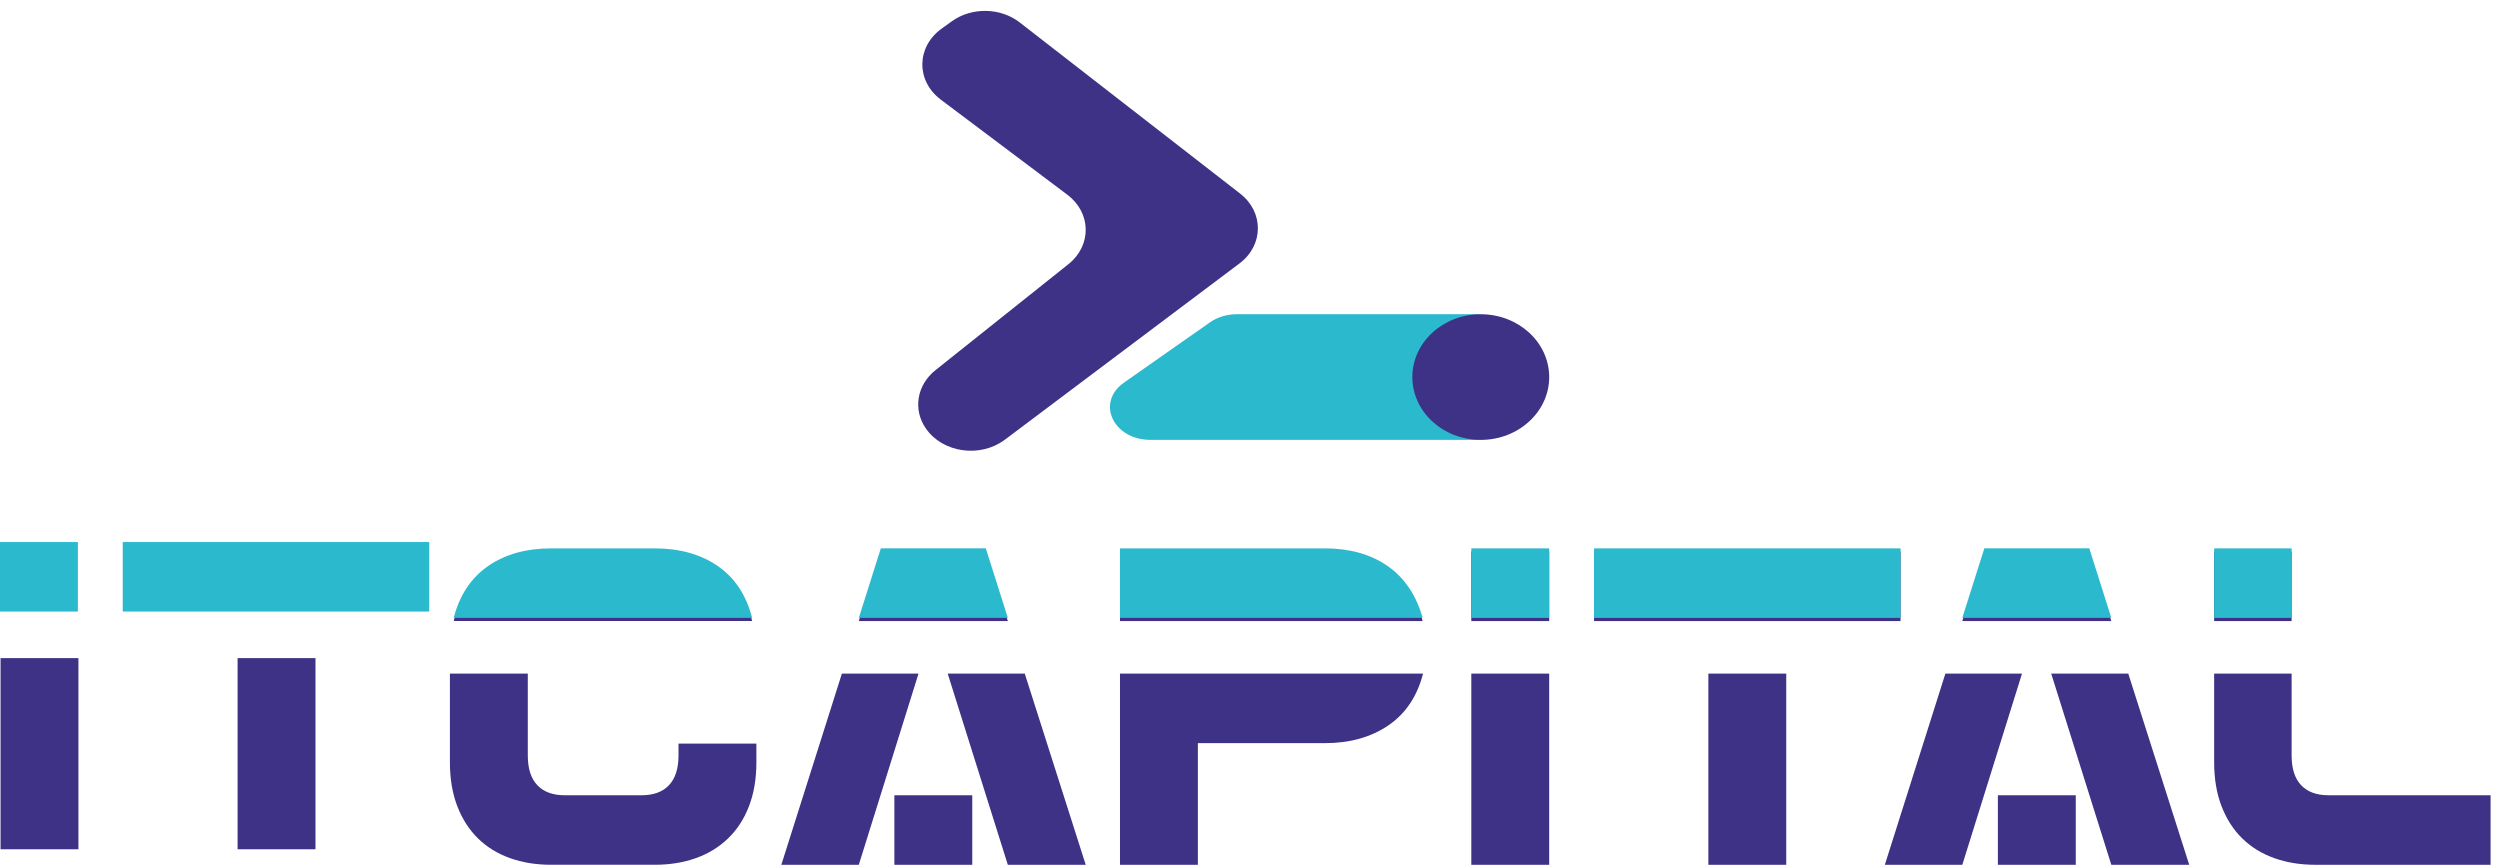
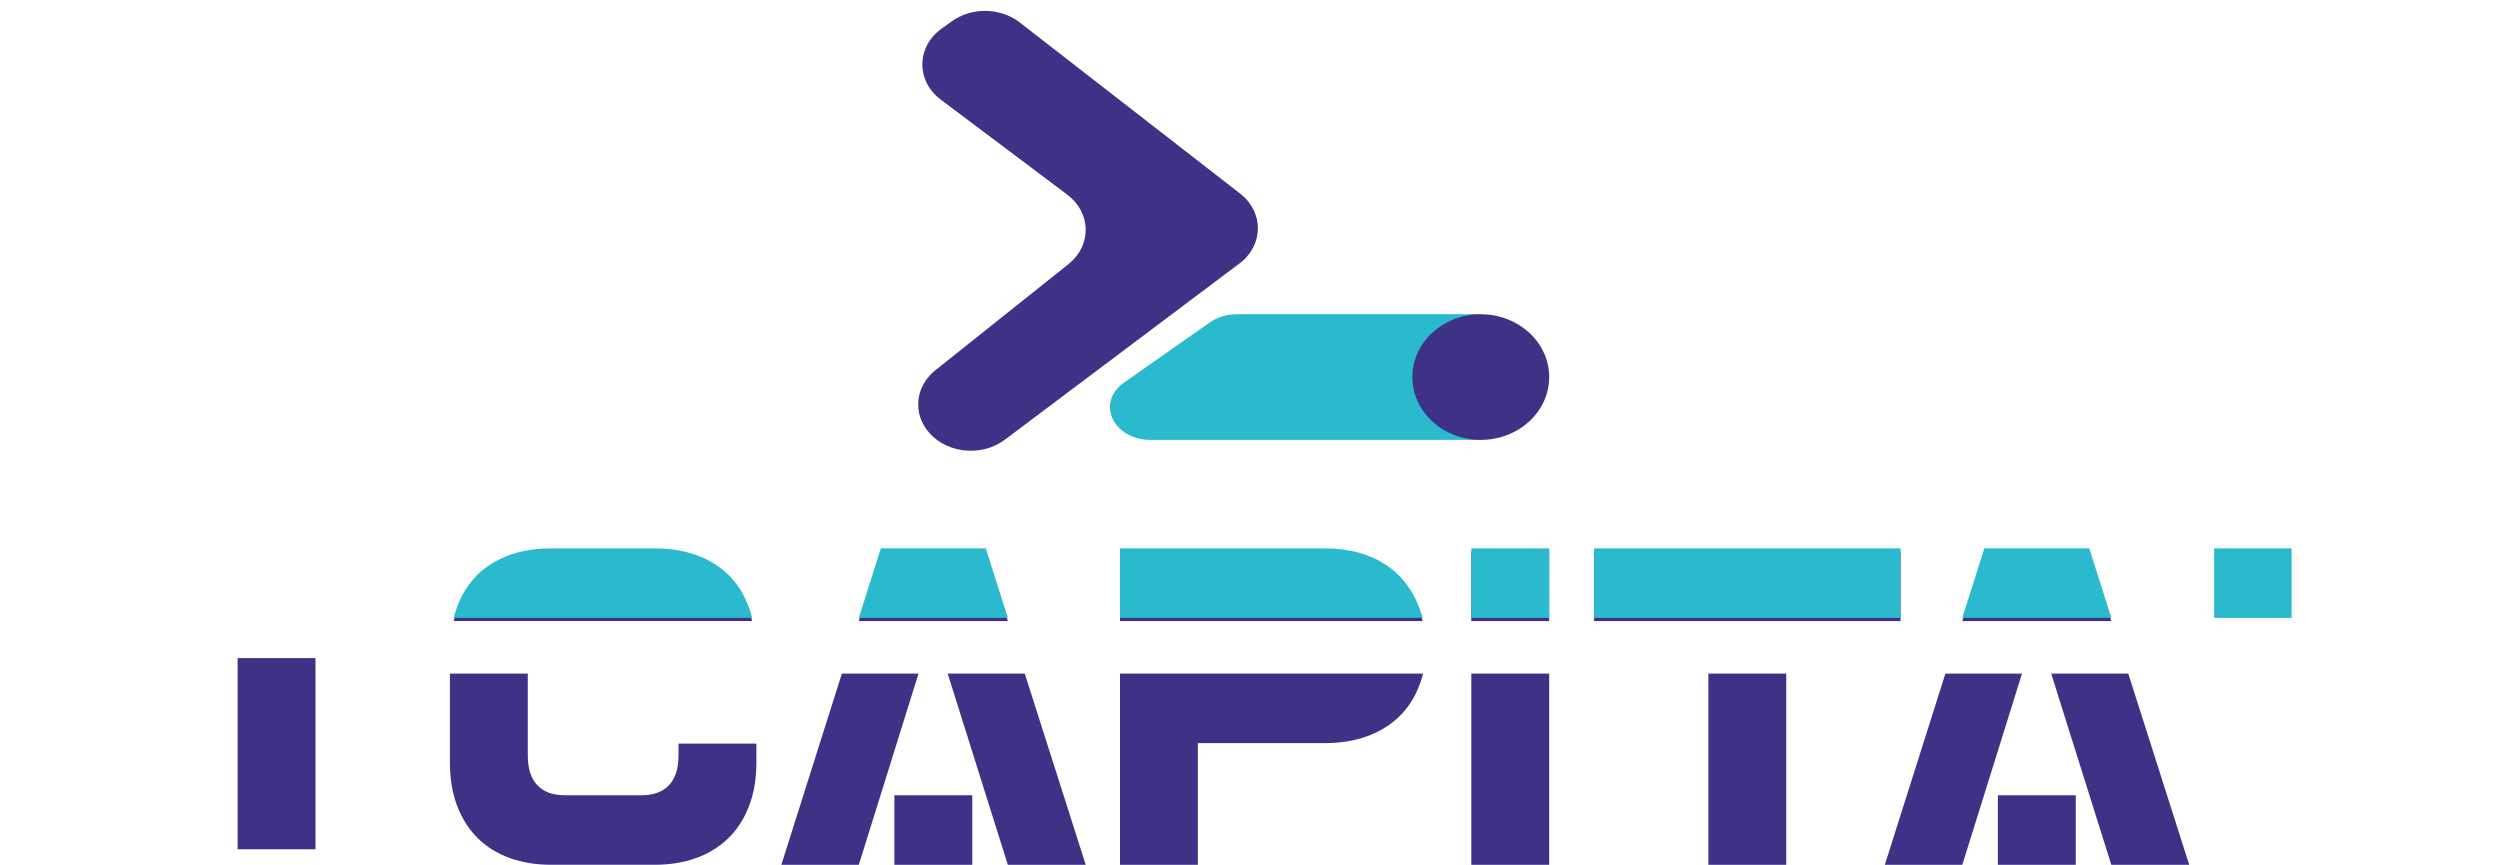
<svg xmlns="http://www.w3.org/2000/svg" width="159" height="55" viewBox="0 0 159 55" fill="none">
  <path d="M78.871 12.311L64.855 1.428C63.629 0.476 61.8 0.445 60.534 1.356L59.89 1.818C58.275 2.979 58.248 5.143 59.833 6.335L67.88 12.382C69.412 13.534 69.447 15.609 67.953 16.8L59.497 23.541C58.309 24.488 58.052 26.044 58.883 27.249L58.887 27.253C59.955 28.802 62.344 29.14 63.91 27.964L78.83 16.756C80.376 15.594 80.396 13.496 78.871 12.311Z" fill="#3D3286" />
  <path d="M76.964 20.495L71.485 24.334C69.687 25.594 70.793 27.976 73.177 27.976H93.738C95.162 27.976 96.316 27.047 96.316 25.9V22.061C96.316 20.915 95.162 19.985 93.738 19.985H78.656C78.034 19.985 77.433 20.167 76.964 20.495Z" fill="#2BB9CE" />
  <path d="M98.529 23.982C98.529 26.188 96.58 27.977 94.176 27.977C91.773 27.977 89.825 26.188 89.825 23.982C89.825 21.775 91.773 19.986 94.176 19.986C96.58 19.986 98.529 21.775 98.529 23.982Z" fill="#3D3286" />
  <path d="M28.856 39.497C29.233 38.044 29.965 36.943 31.05 36.196C32.136 35.45 33.469 35.077 35.049 35.077H41.644C43.224 35.077 44.557 35.45 45.642 36.196C46.729 36.943 47.46 38.044 47.837 39.497H28.856ZM43.153 47.292H48.106V48.484C48.106 49.531 47.949 50.462 47.635 51.277C47.321 52.091 46.877 52.775 46.302 53.326C45.728 53.879 45.045 54.297 44.257 54.577C43.467 54.859 42.596 54.999 41.644 54.999H35.049C34.097 54.999 33.227 54.859 32.437 54.577C31.648 54.297 30.97 53.879 30.404 53.326C29.839 52.775 29.4 52.091 29.085 51.277C28.771 50.462 28.614 49.531 28.614 48.484V42.842H33.568V48.049C33.568 48.881 33.769 49.512 34.174 49.938C34.578 50.365 35.156 50.578 35.91 50.578H40.811C41.564 50.578 42.143 50.365 42.547 49.938C42.95 49.512 43.153 48.881 43.153 48.049V47.292Z" fill="#3D3286" />
  <path d="M60.274 42.842H65.175L69.052 55H64.097L60.274 42.842ZM56.882 50.578H61.836V55H56.882V50.578ZM62.697 35.078L64.097 39.498H54.62L56.021 35.078H62.697ZM49.693 55L53.544 42.842H58.417L54.62 55H49.693Z" fill="#3D3286" />
  <path d="M71.231 42.842H90.507C90.13 44.297 89.39 45.397 88.286 46.144C87.182 46.891 85.84 47.264 84.26 47.264H76.184V55H71.231V42.842ZM88.246 36.196C89.323 36.944 90.068 38.044 90.48 39.498H71.231V35.078H84.26C85.84 35.078 87.169 35.45 88.246 36.196Z" fill="#3D3286" />
  <path d="M93.575 42.842H98.528V55H93.575V42.842ZM93.575 35.078H98.528V39.498H93.575V35.078Z" fill="#3D3286" />
  <path d="M108.652 42.842H113.605V55H108.652V42.842ZM101.382 35.078H120.874V39.498H101.382V35.078Z" fill="#3D3286" />
  <path d="M130.457 42.842H135.358L139.234 55H134.279L130.457 42.842ZM127.065 50.578H132.019V55H127.065V50.578ZM132.88 35.078L134.279 39.498H124.803L126.203 35.078H132.88ZM119.876 55L123.726 42.842H128.599L124.803 55H119.876Z" fill="#3D3286" />
-   <path d="M146.352 49.938C146.756 50.366 147.336 50.578 148.09 50.578H158.401V55H147.255C146.303 55 145.433 54.859 144.643 54.577C143.854 54.297 143.176 53.879 142.61 53.327C142.045 52.775 141.606 52.091 141.291 51.277C140.977 50.463 140.82 49.532 140.82 48.485V42.842H145.747V48.049C145.747 48.882 145.949 49.513 146.352 49.938ZM140.82 35.078H145.746V39.498H140.82V35.078Z" fill="#3D3286" />
  <path d="M45.643 35.995C44.557 35.249 43.224 34.877 41.644 34.877H35.049C33.469 34.877 32.136 35.249 31.05 35.995C29.965 36.743 29.233 37.843 28.856 39.297H47.837C47.46 37.843 46.729 36.743 45.643 35.995Z" fill="#2BB9CE" />
  <path d="M62.697 34.876H56.02L54.621 39.297H64.098L62.697 34.876Z" fill="#2BB9CE" />
  <path d="M88.246 35.995C87.169 35.249 85.84 34.877 84.261 34.877H71.231V39.297H90.481C90.068 37.843 89.323 36.743 88.246 35.995Z" fill="#2BB9CE" />
  <path d="M98.528 34.877H93.575V39.298H98.528V34.877Z" fill="#2BB9CE" />
  <path d="M120.874 34.877H101.382V39.298H120.874V34.877Z" fill="#2BB9CE" />
  <path d="M132.88 34.876H126.203L124.803 39.297H134.28L132.88 34.876Z" fill="#2BB9CE" />
  <path d="M145.746 34.877H140.82V39.298H145.746V34.877Z" fill="#2BB9CE" />
-   <path d="M4.953 34.475H0V38.895H4.953V34.475Z" fill="#2BB9CE" />
-   <path d="M27.299 34.475H7.807V38.895H27.299V34.475Z" fill="#2BB9CE" />
-   <path d="M0.035 54.014H4.988V41.856H0.035V54.014Z" fill="#3D3286" />
  <path d="M15.111 54.014H20.065V41.856H15.111V54.014Z" fill="#3D3286" />
</svg>